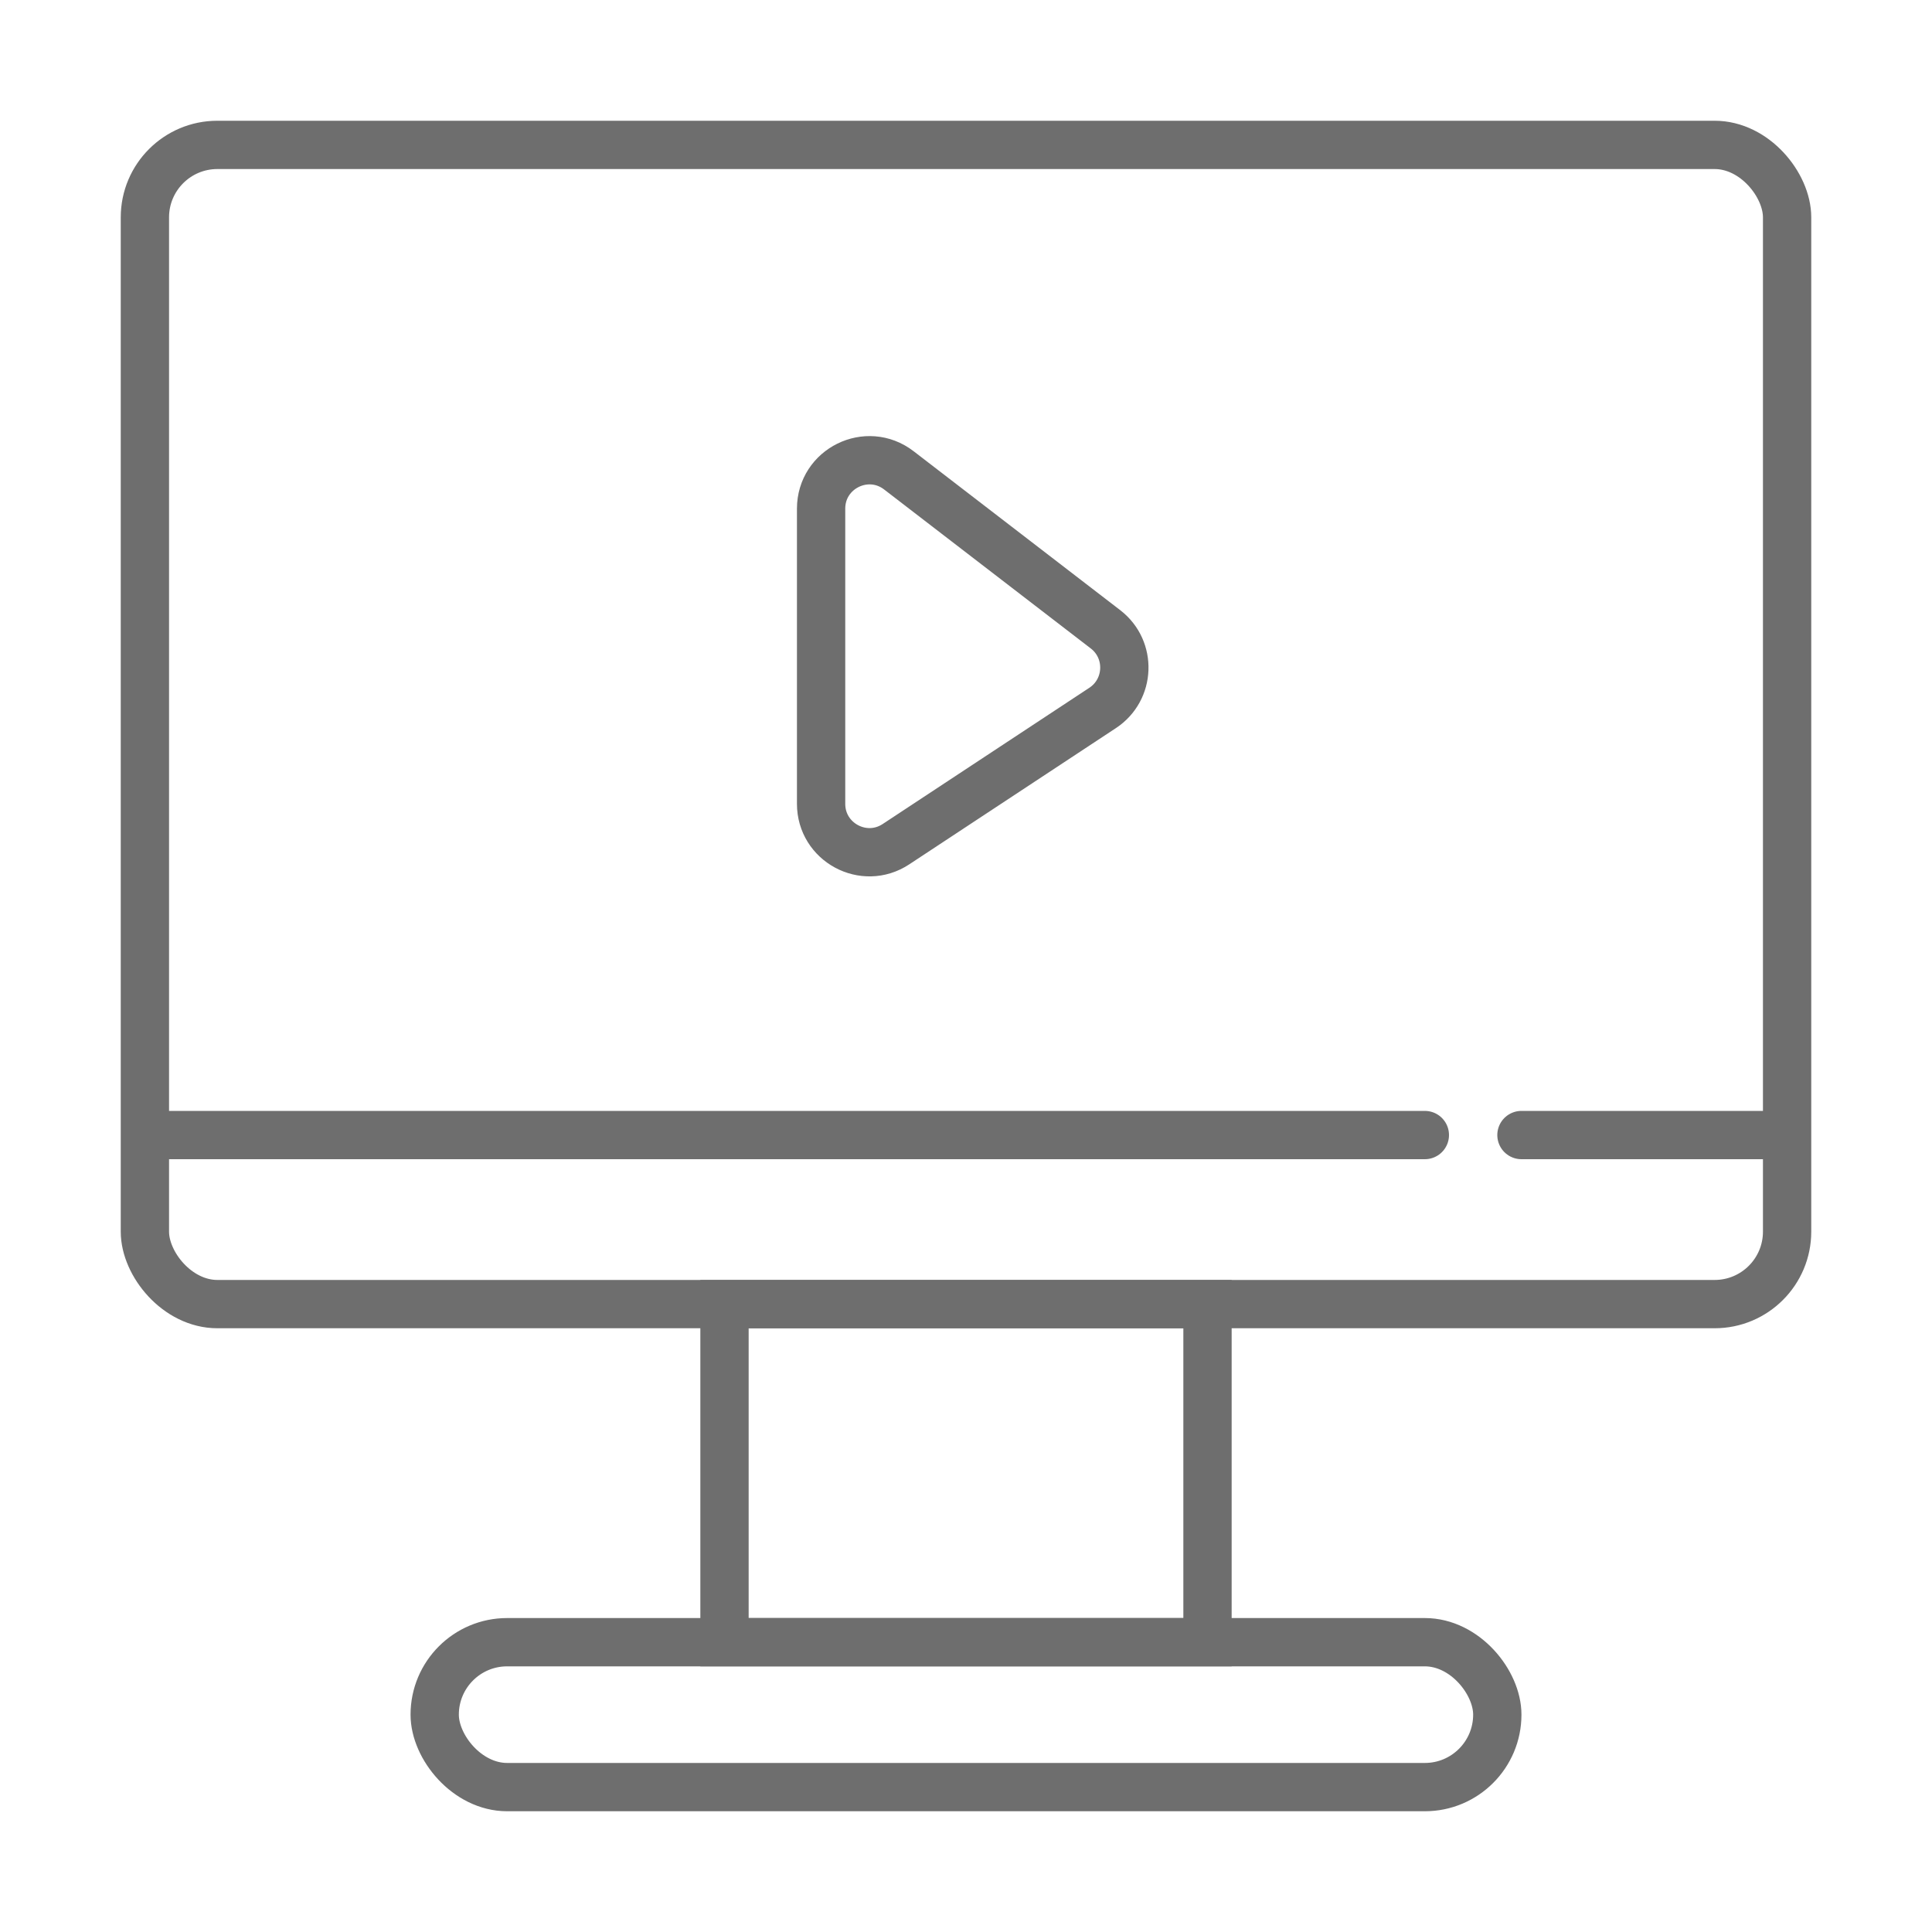
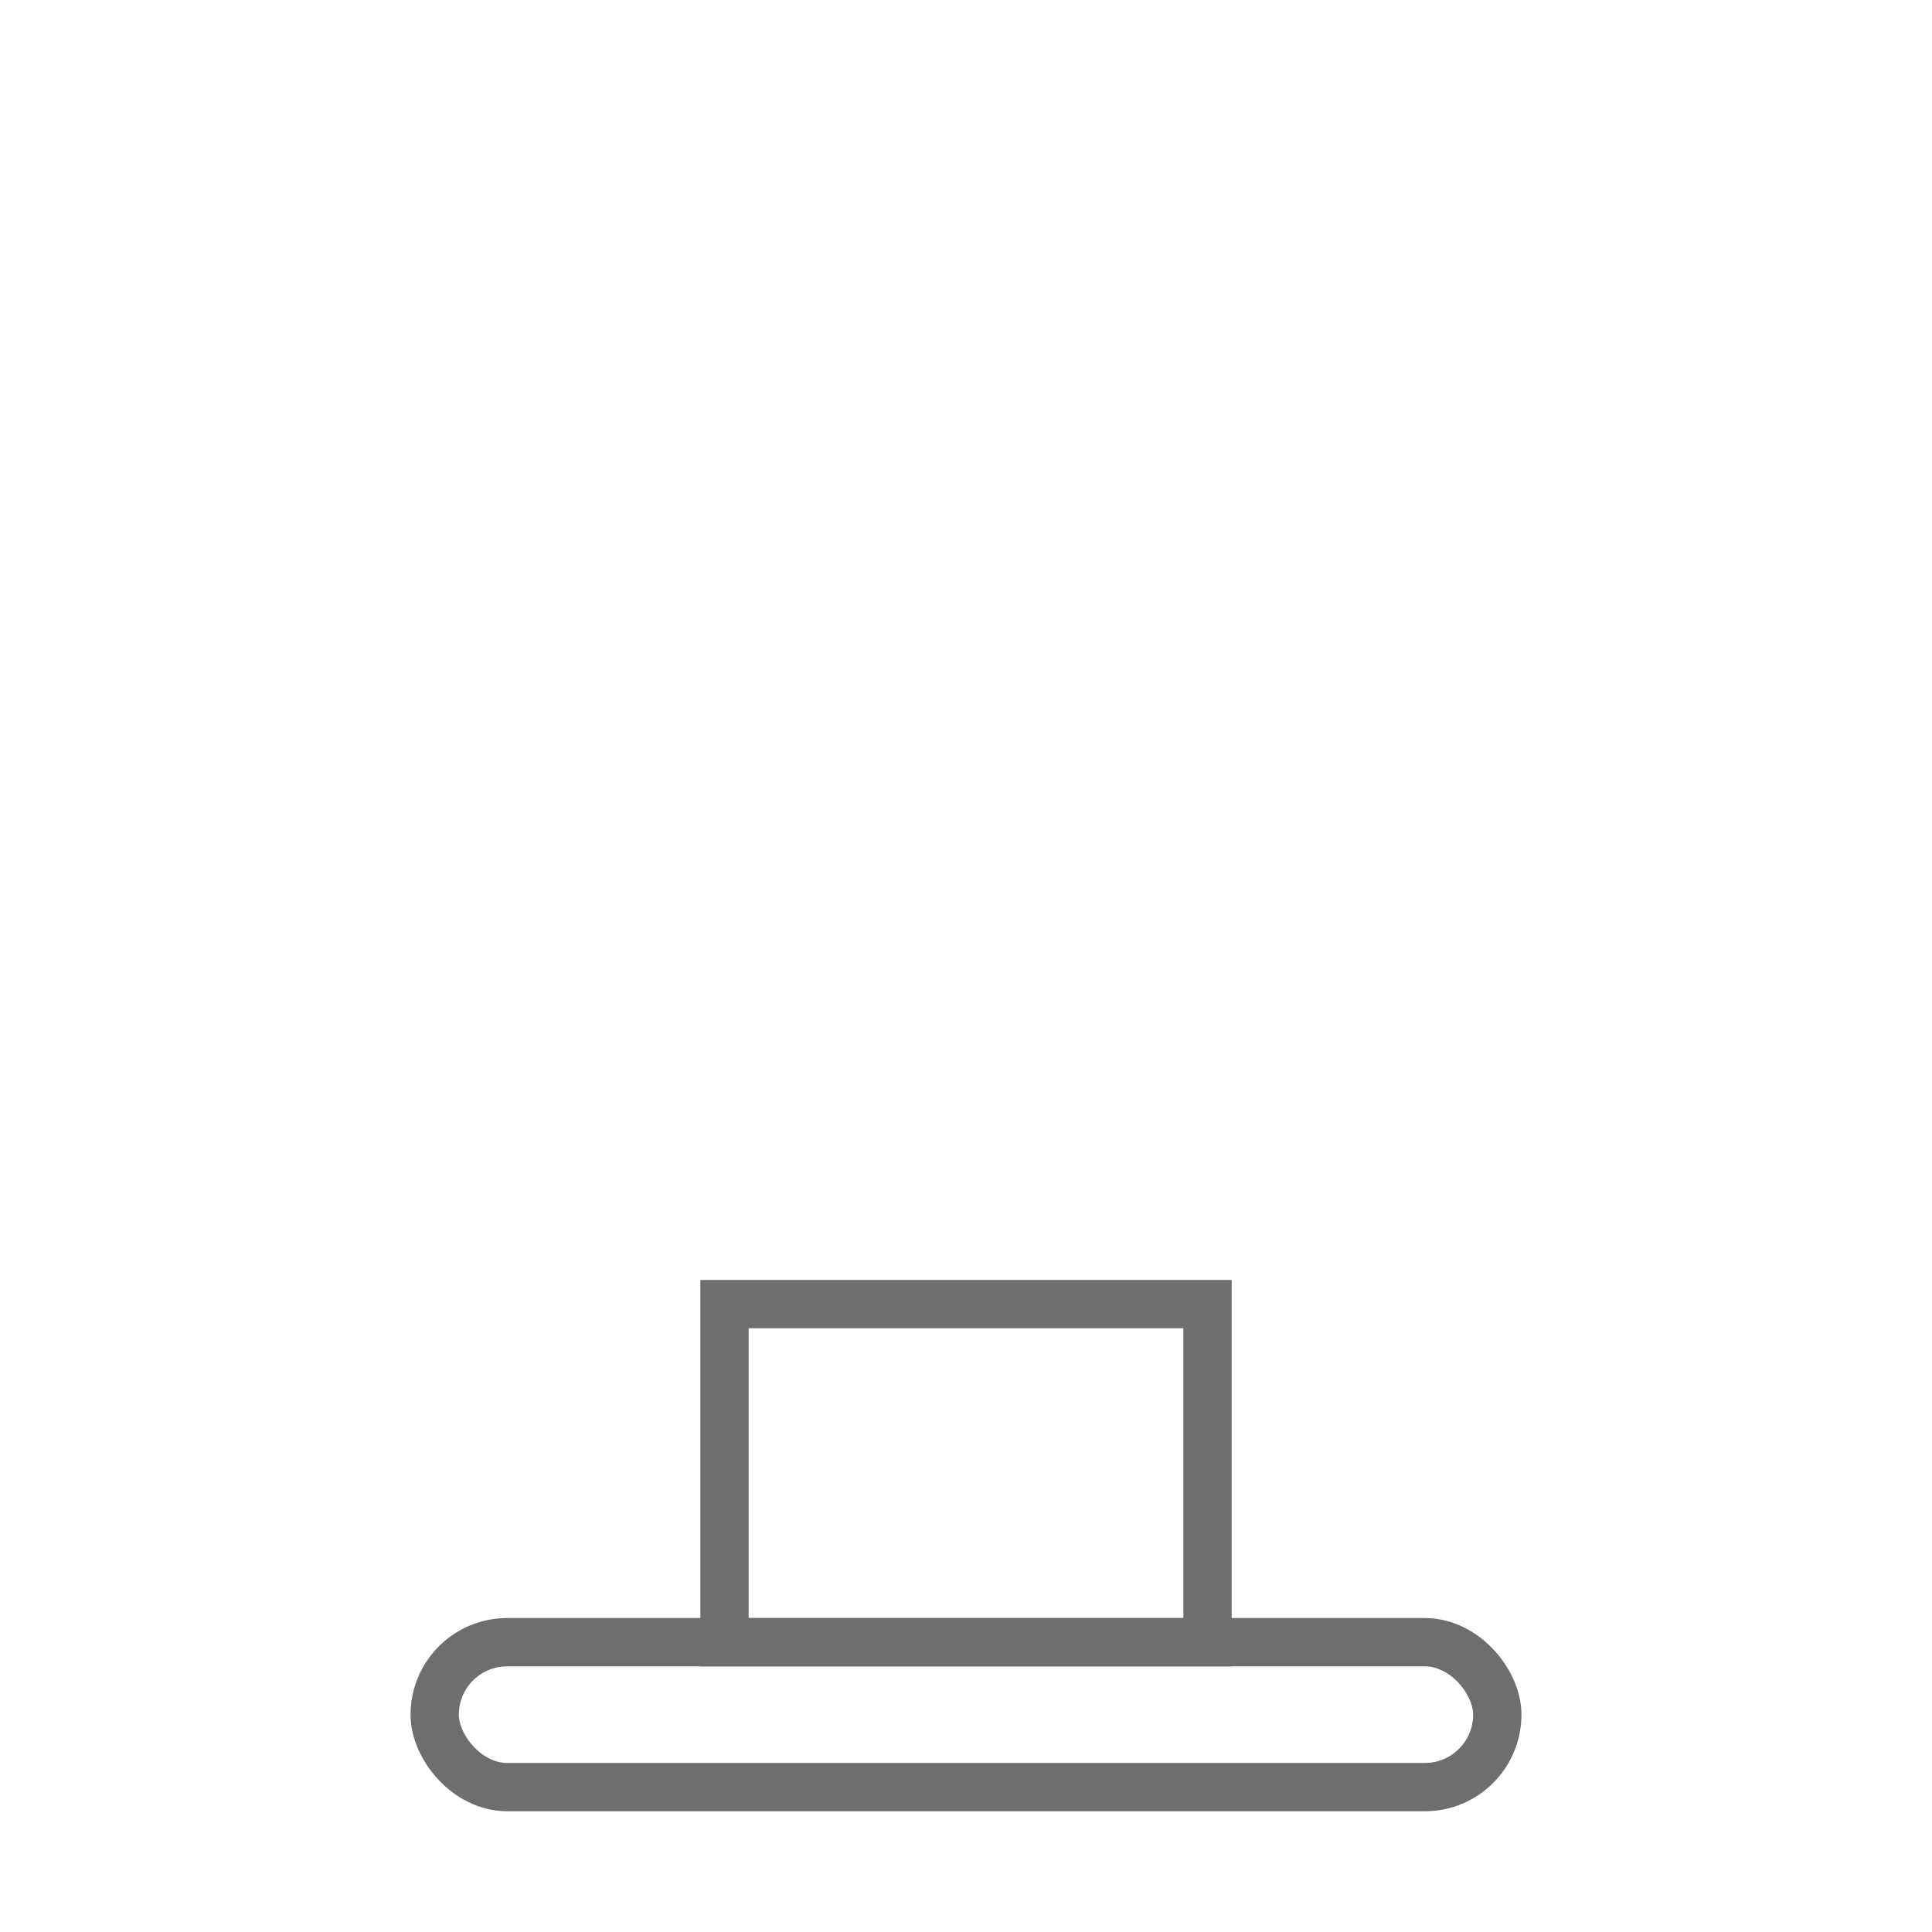
<svg xmlns="http://www.w3.org/2000/svg" width="40" height="40" viewBox="0 0 40 40" fill="none">
-   <rect x="3" y="3" width="34" height="24" rx="1.5" stroke="#6E6E6E" />
  <rect x="9" y="34" width="22" height="3" rx="1.5" stroke="#6E6E6E" />
  <rect x="15" y="27" width="10" height="7" stroke="#6E6E6E" />
-   <path d="M17 16.643L17 10.531C17 9.701 17.952 9.232 18.61 9.738L22.888 13.029C23.433 13.448 23.402 14.279 22.829 14.657L18.55 17.478C17.886 17.916 17 17.439 17 16.643Z" stroke="#6E6E6E" stroke-linecap="round" />
-   <path d="M3.5 23.5H29.5" stroke="#6E6E6E" stroke-linecap="round" />
-   <path d="M31.5 23.5L36.5 23.5" stroke="#6E6E6E" stroke-linecap="round" />
</svg>